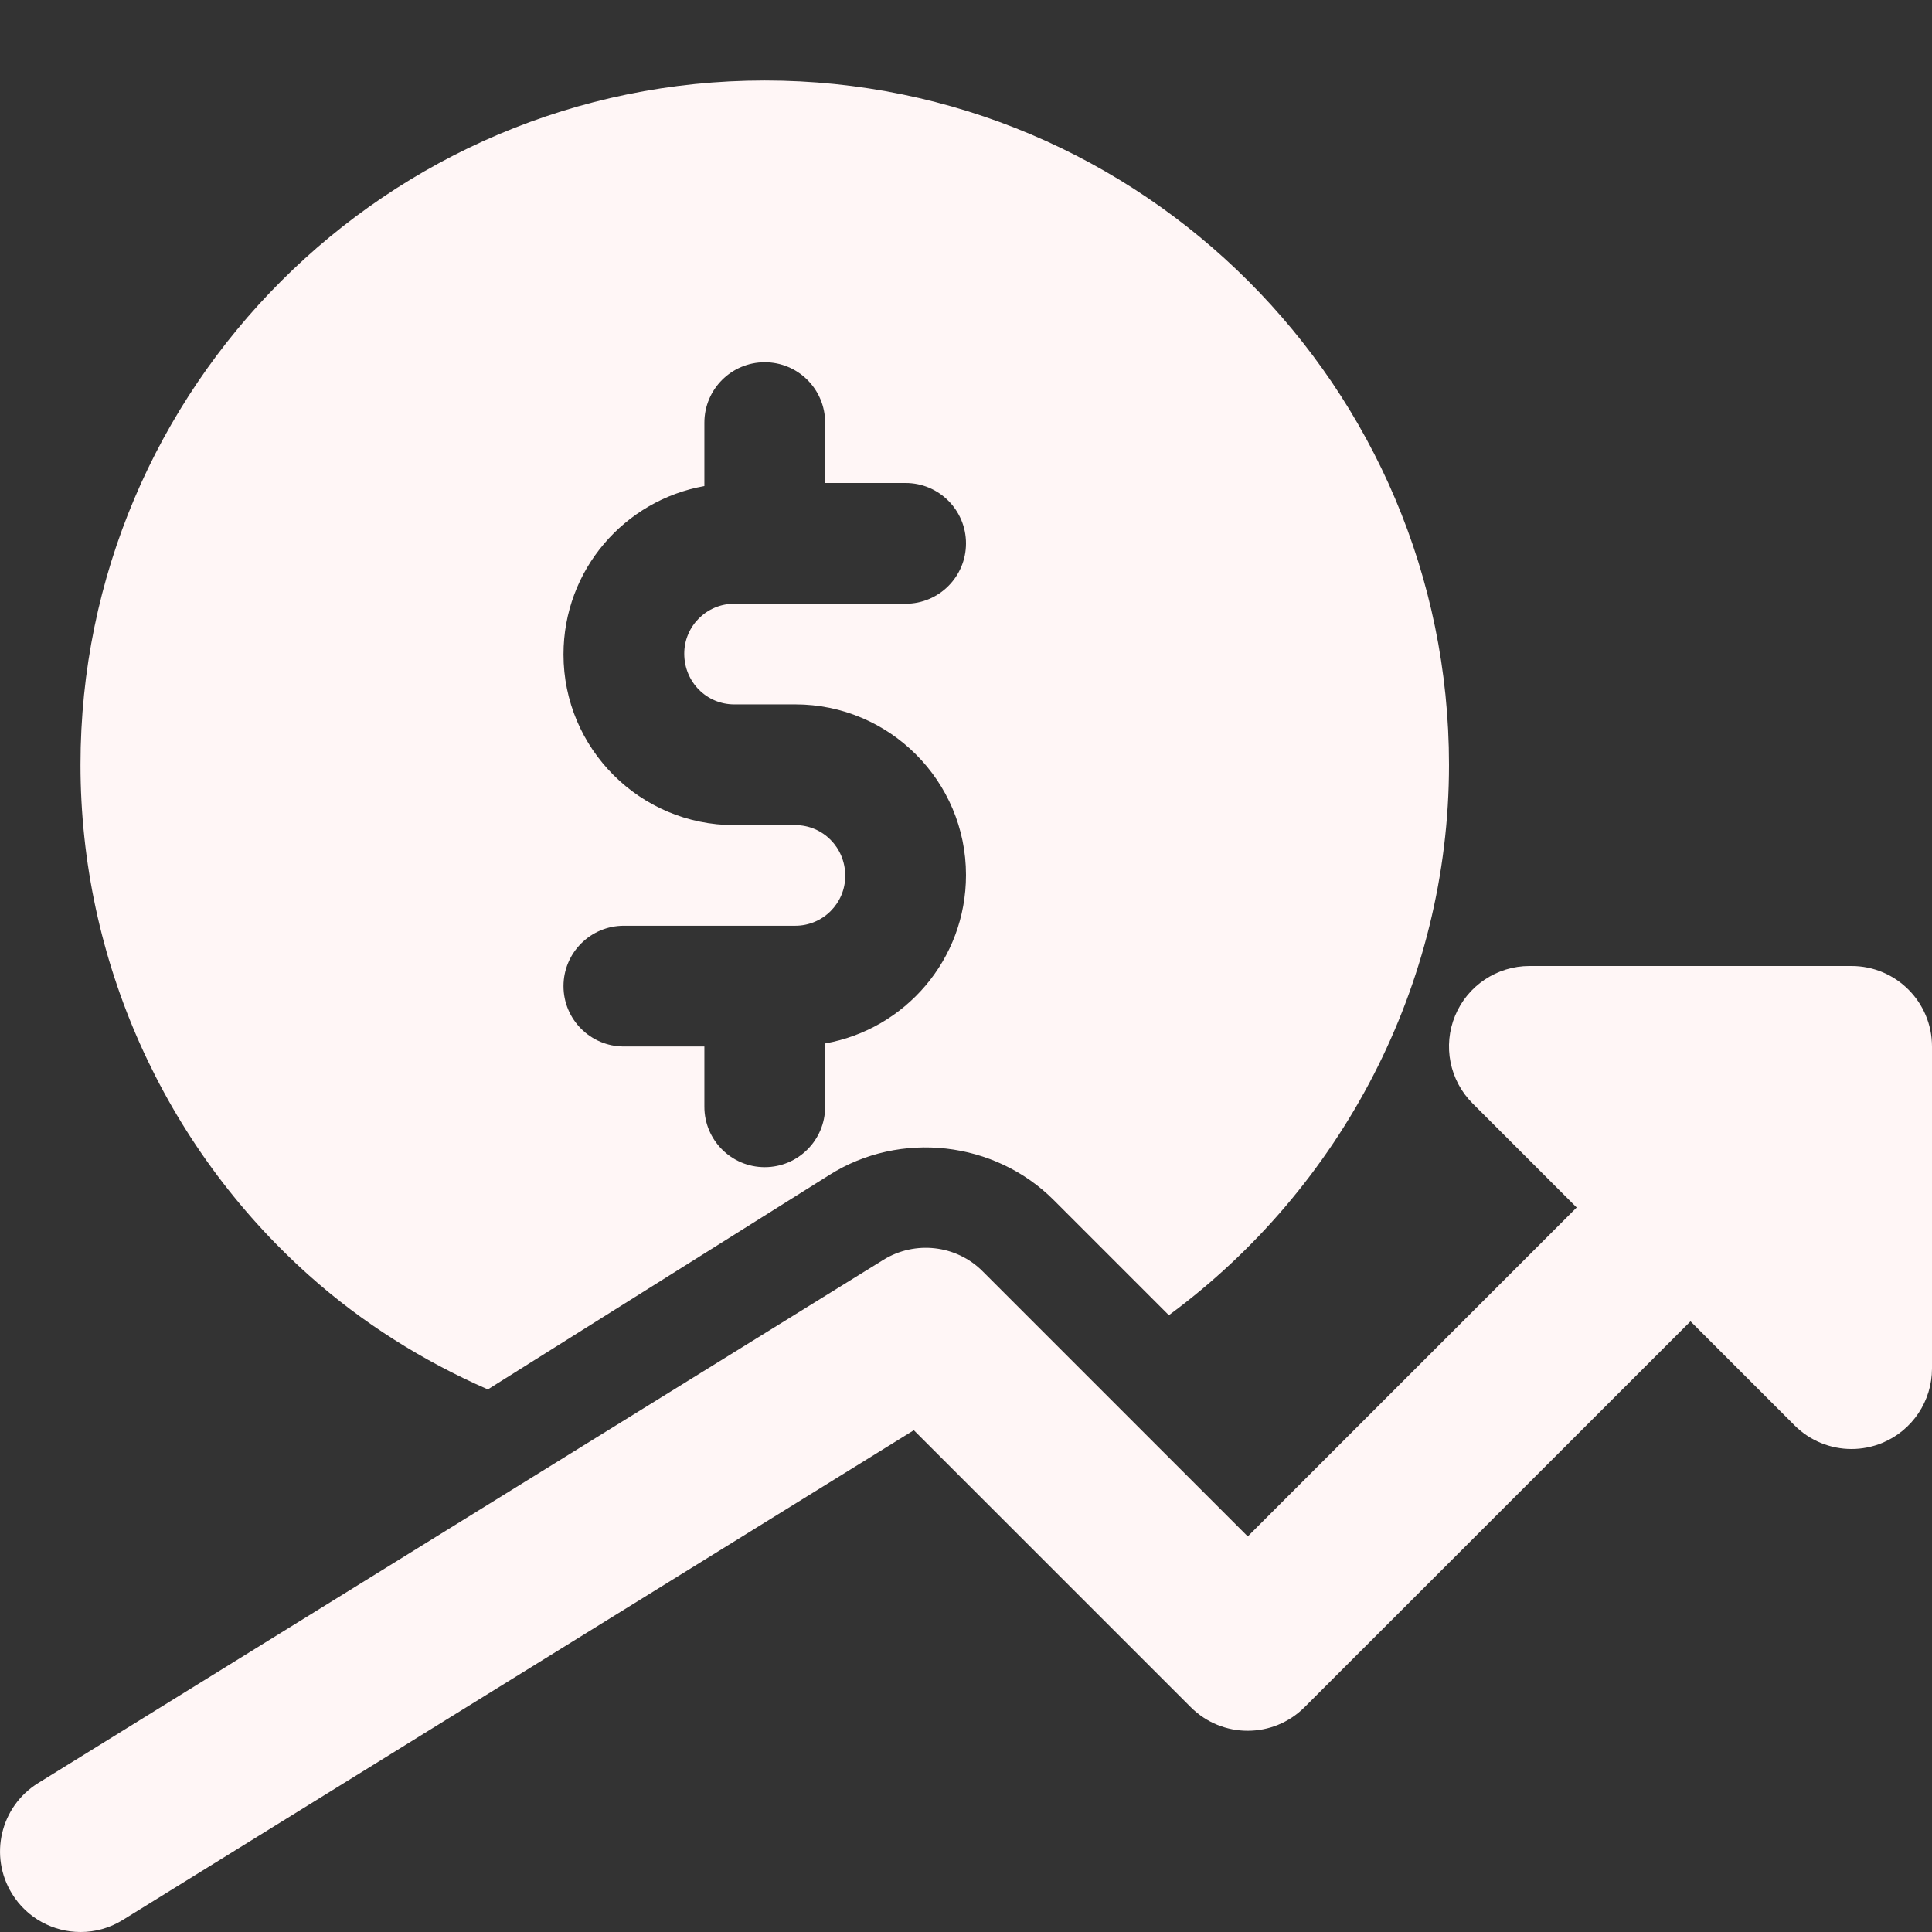
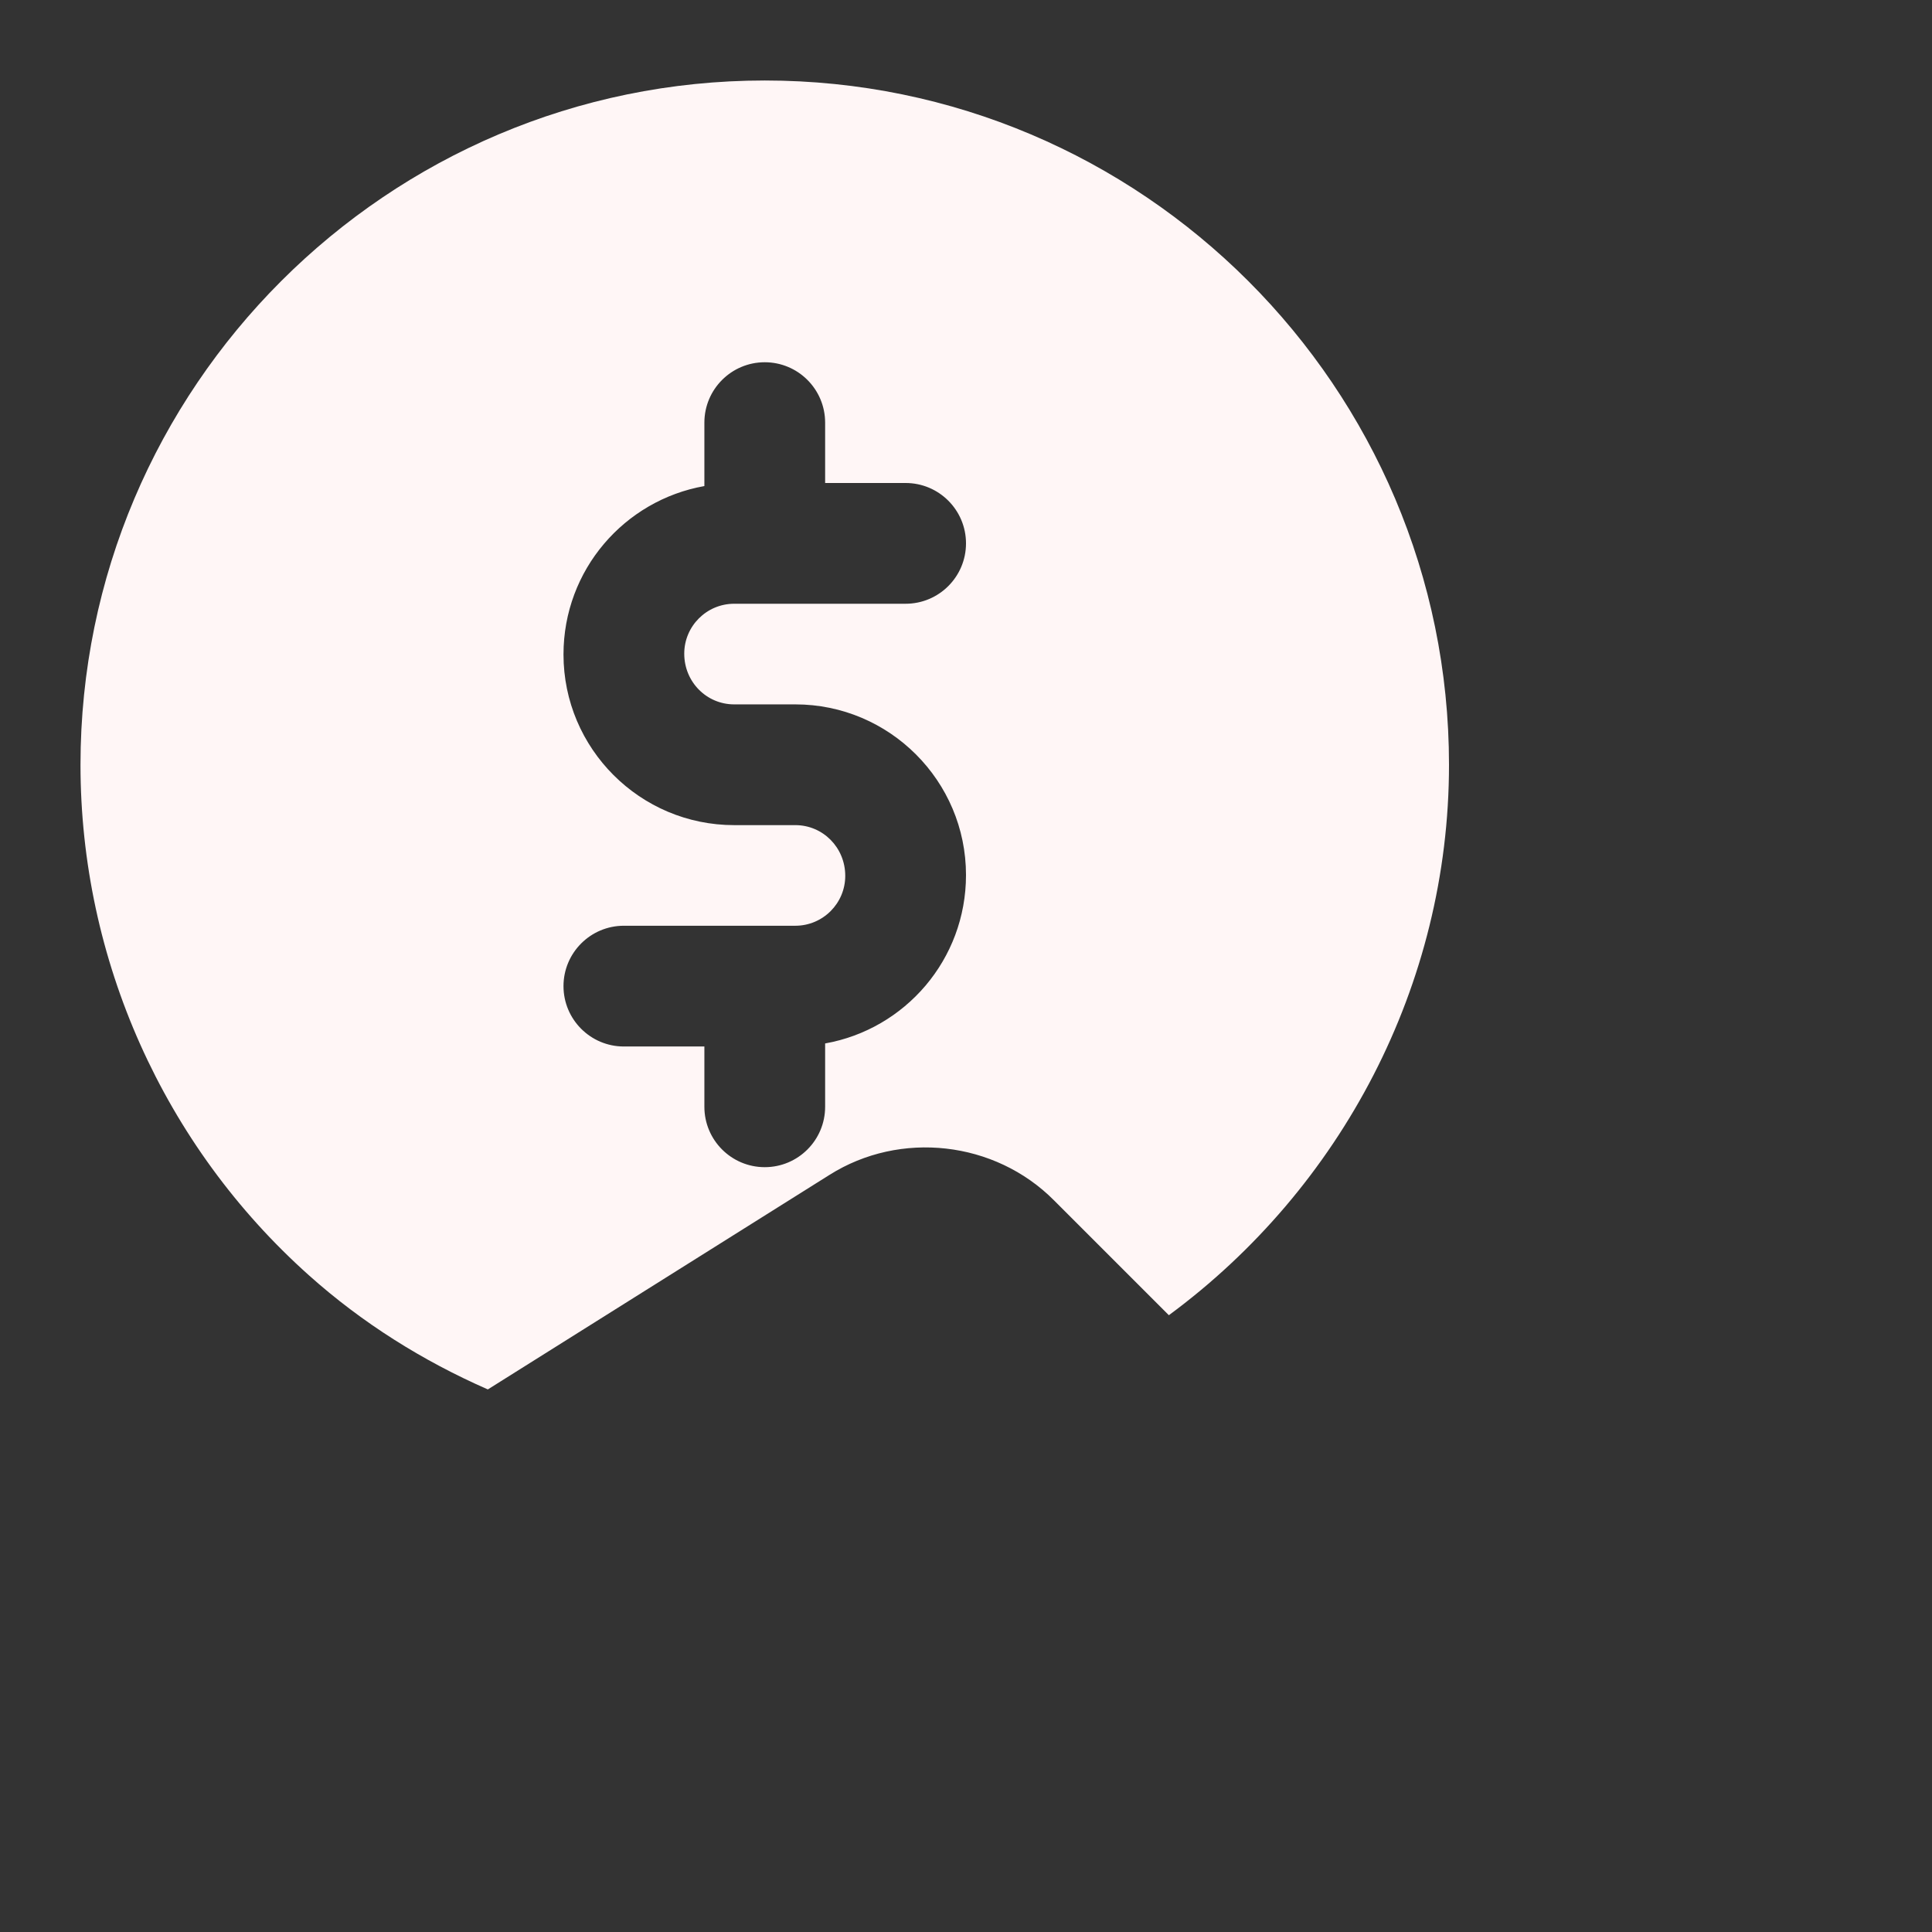
<svg xmlns="http://www.w3.org/2000/svg" width="152" height="152" viewBox="0 0 152 152" fill="none">
  <rect x="0" y="0" width="152" height="152" fill="#333333" stroke="none" />
  <path d="M24.295 100.326C28.5 104.088 33.269 107.071 38.38 109.313L65.259 92.435C70.819 88.926 78.267 89.756 82.922 94.436L91.96 103.474C105.507 93.486 114 77.507 114 60.167C114 30.482 89.851 6.333 60.167 6.333C30.482 6.333 6.333 30.482 6.333 60.167C6.333 75.487 12.876 90.123 24.295 100.326ZM62.573 64.917H57.76C50.356 64.917 44.333 58.894 44.333 51.49C44.333 44.834 49.134 39.355 55.417 38.241V33.25C55.417 30.628 57.545 28.5 60.167 28.5C62.789 28.5 64.917 30.628 64.917 33.25V38H71.25C73.872 38 76 40.128 76 42.75C76 45.372 73.872 47.5 71.25 47.5H57.76C55.594 47.5 53.833 49.261 53.833 51.427C53.833 53.656 55.594 55.417 57.76 55.417H62.573C69.977 55.417 76 61.44 76 68.843C76 75.5 71.199 80.978 64.917 82.093V87.077C64.917 89.699 62.789 91.827 60.167 91.827C57.545 91.827 55.417 89.699 55.417 87.077V82.333H49.083C46.461 82.333 44.333 80.205 44.333 77.583C44.333 74.961 46.461 72.833 49.083 72.833H62.573C64.739 72.833 66.5 71.073 66.5 68.907C66.5 66.677 64.739 64.917 62.573 64.917Z" fill="#FFF6F6" />
-   <path d="M145.667 76H120.333C117.775 76 115.457 77.545 114.481 79.908C113.5 82.276 114.044 85 115.856 86.811L124.045 95L98.167 120.878L77.311 100.022C75.24 97.939 71.985 97.578 69.502 99.117L3.002 140.283C0.025 142.126 -0.887 146.028 0.95 148.998C2.147 150.936 4.218 152 6.34 152C7.48 152 8.626 151.696 9.665 151.05L71.896 112.524L93.683 134.311C96.159 136.787 100.162 136.787 102.638 134.311L133 103.955L141.189 112.144C142.399 113.354 144.02 114 145.667 114C146.484 114 147.307 113.842 148.092 113.519C150.461 112.537 152 110.225 152 107.667V82.333C152 78.837 149.169 76 145.667 76Z" fill="#FFF6F6" />
</svg>